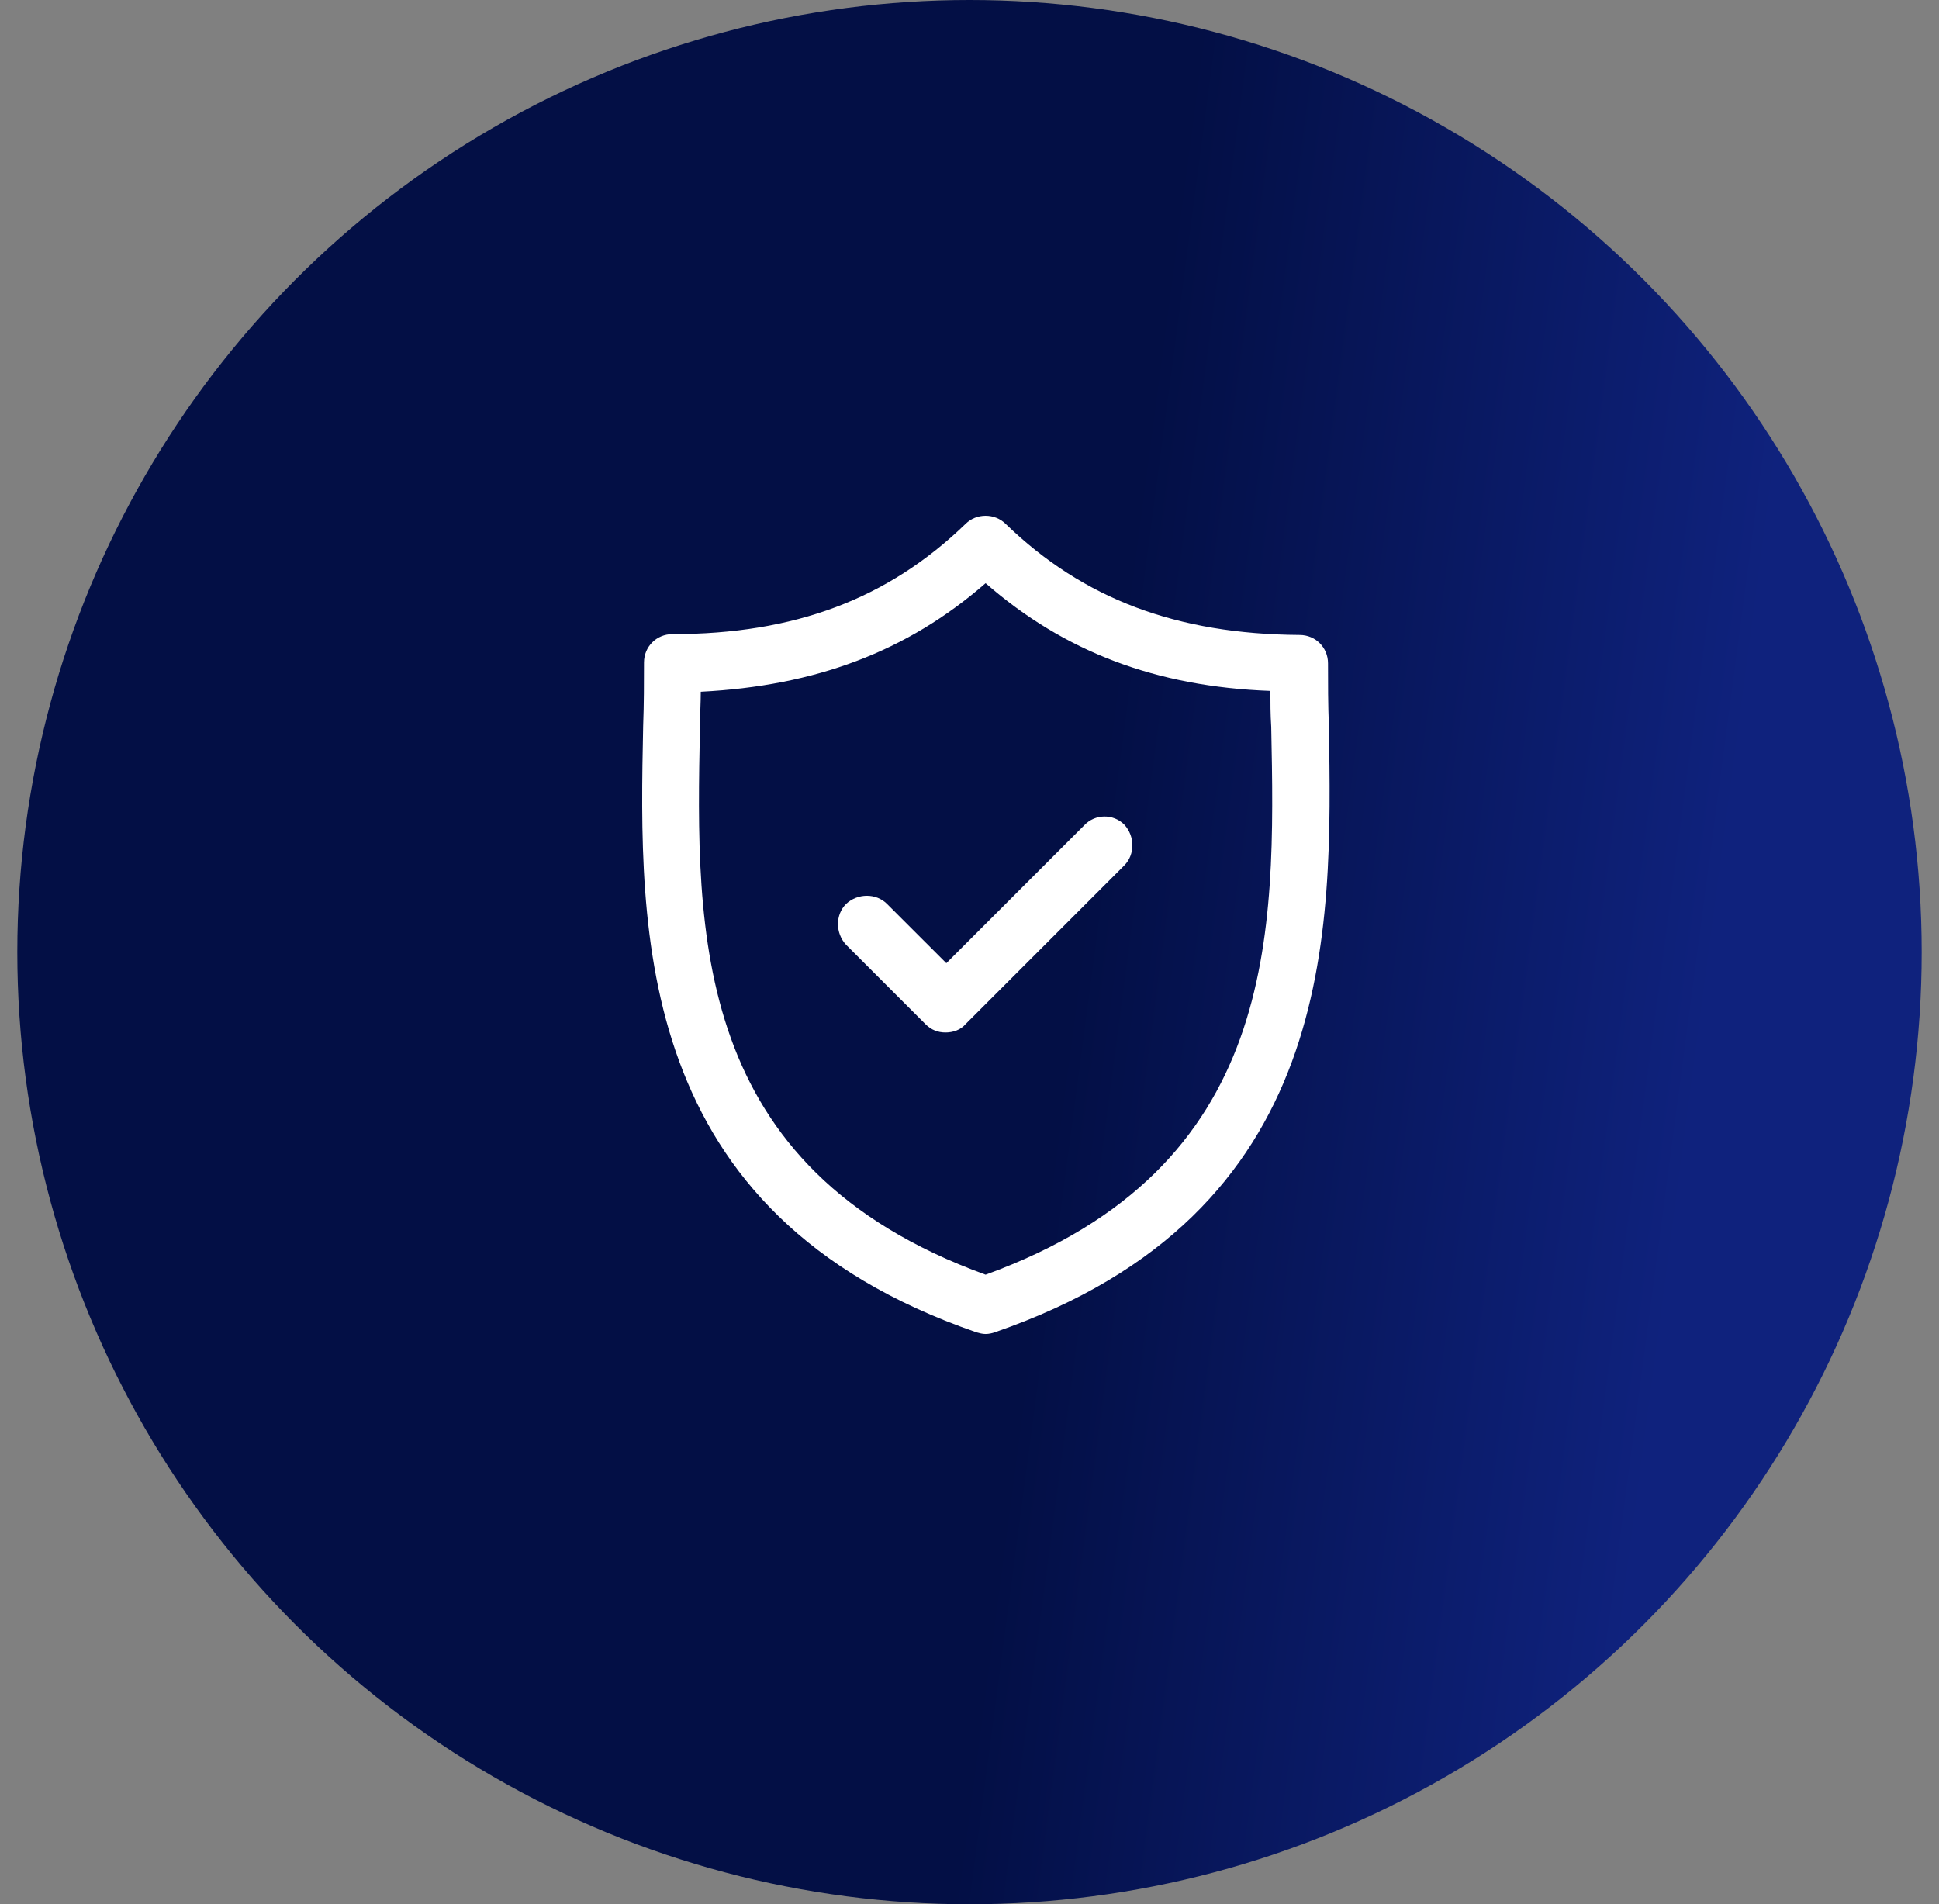
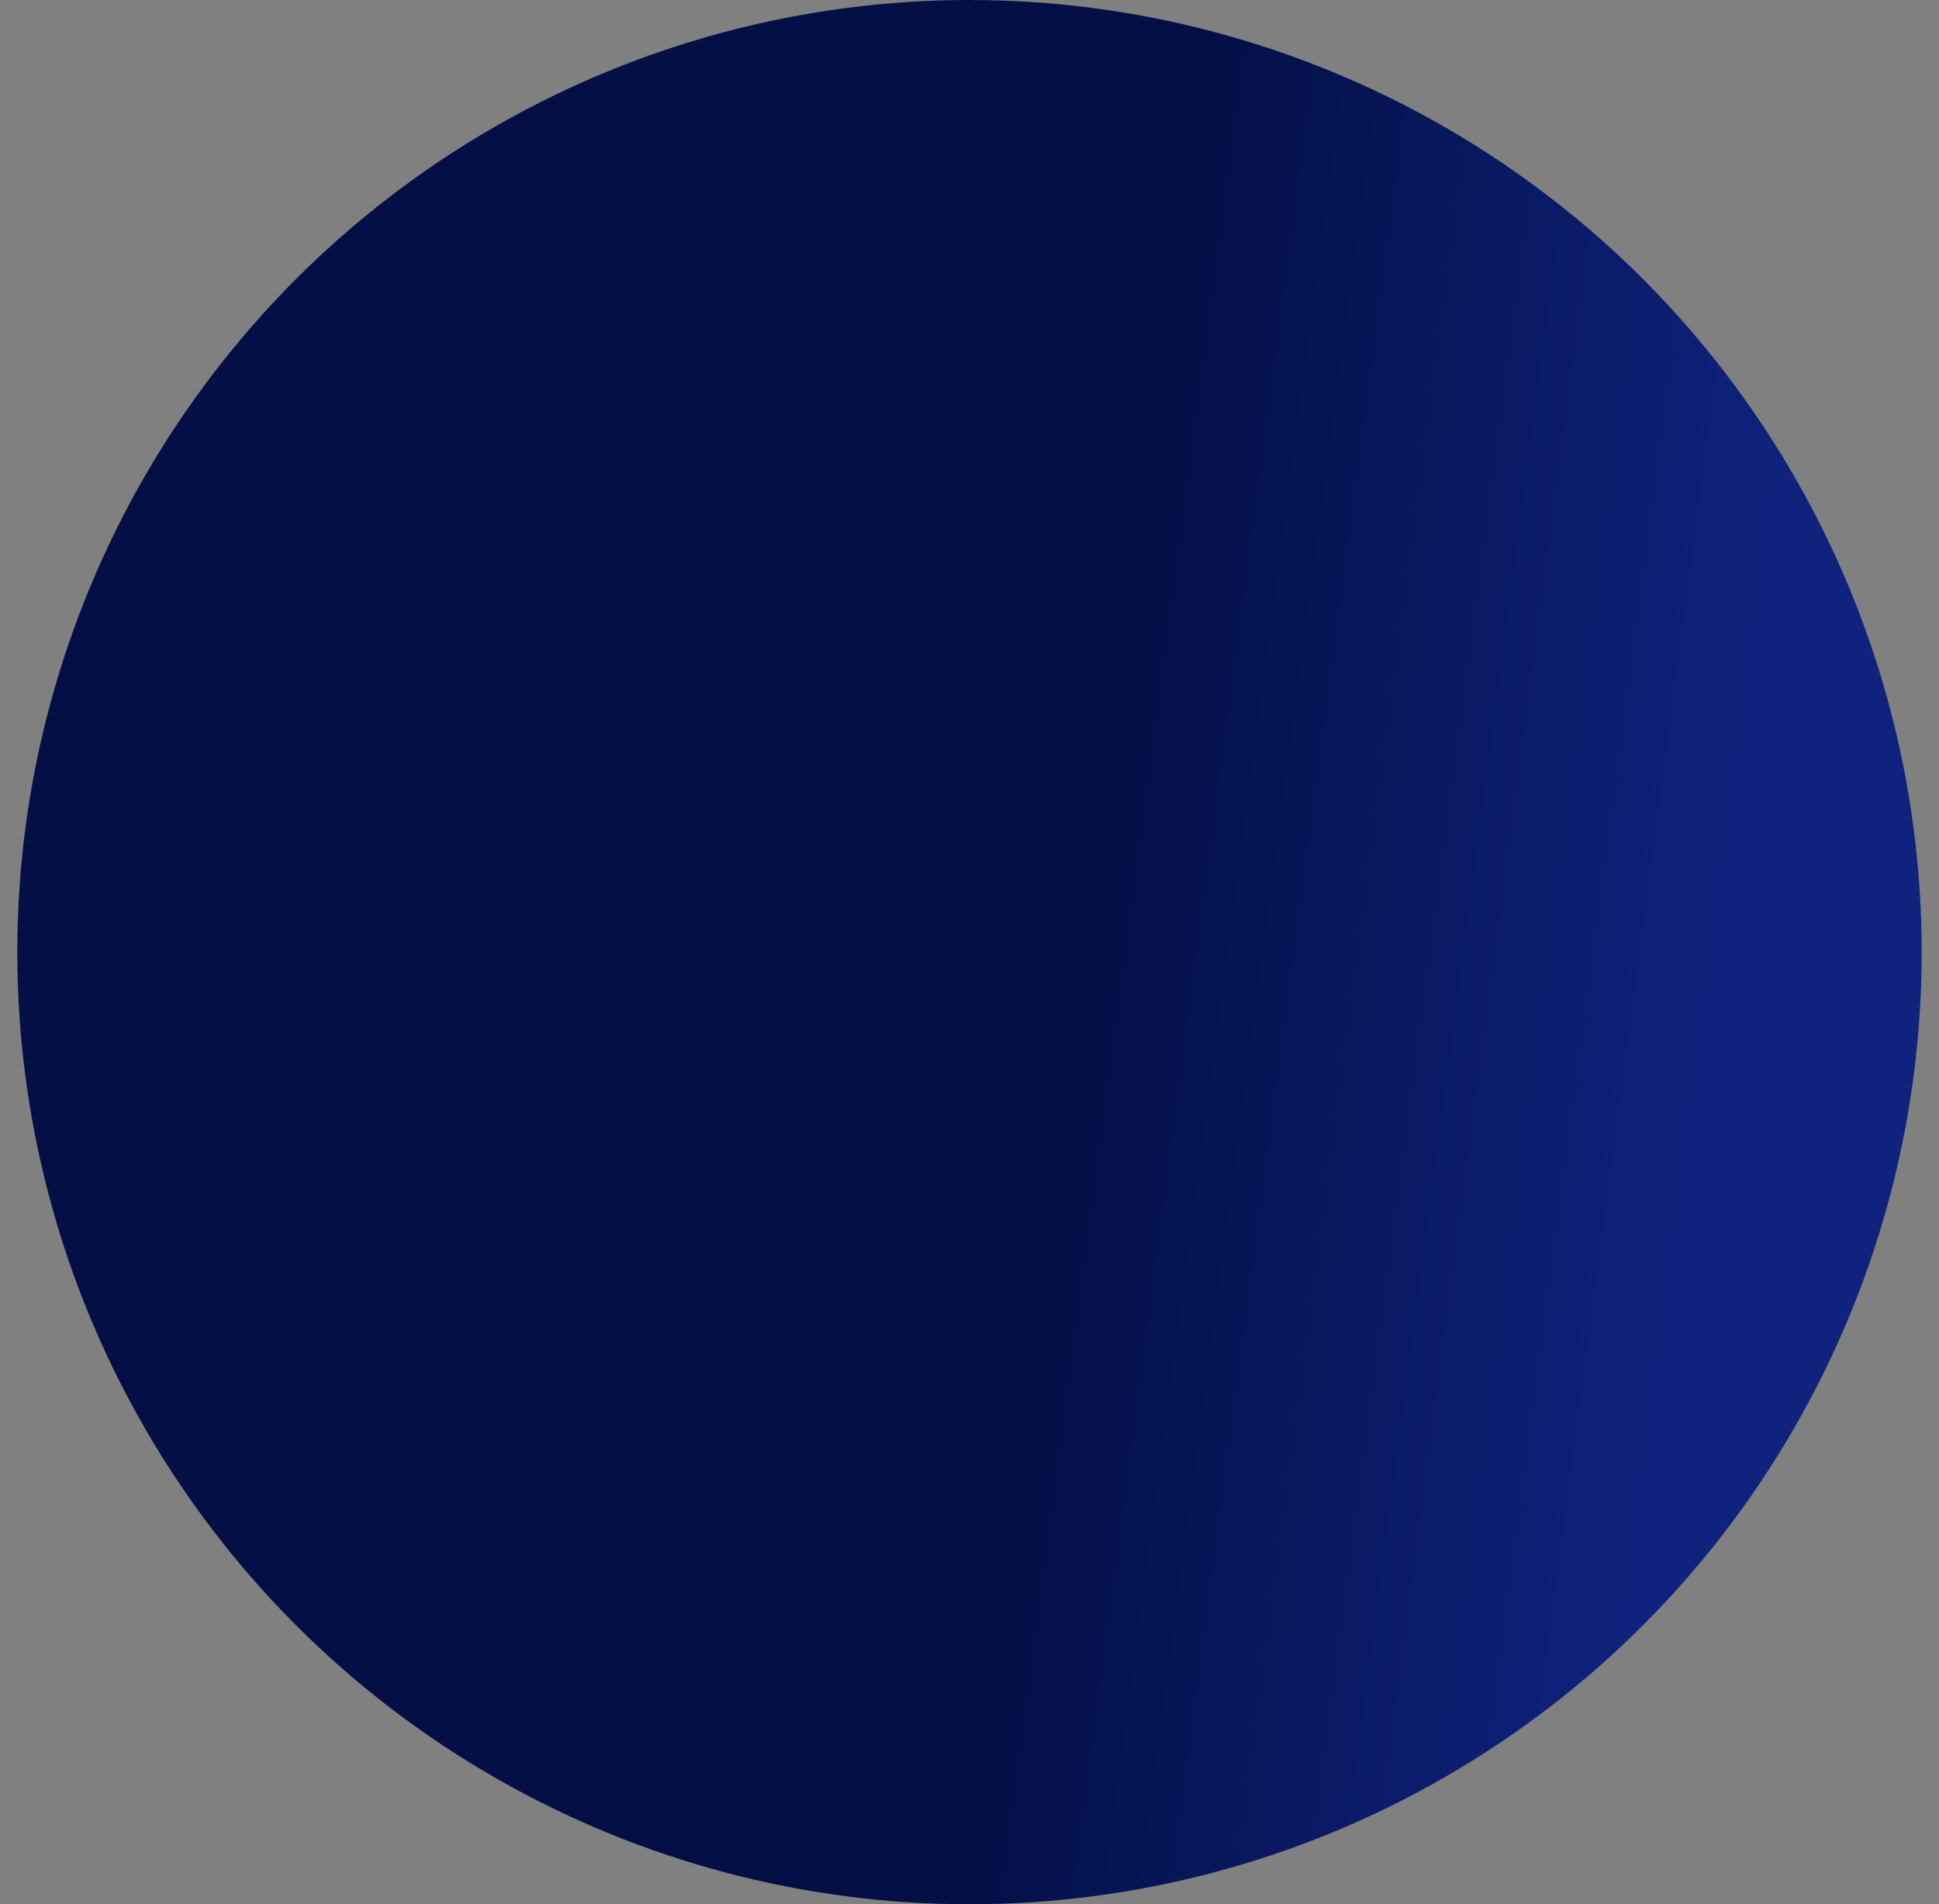
<svg xmlns="http://www.w3.org/2000/svg" width="56" height="55" viewBox="0 0 56 55" fill="none">
  <rect x="0" y="0" width="56" height="55" fill="#808080" stroke="none" />
  <circle cx="28" cy="27.5" r="27.5" fill="url(#paint0_linear_1068_3932)" />
-   <path d="M38.379 20.968C38.354 20.341 38.354 19.738 38.354 19.159C38.354 18.701 37.993 18.339 37.534 18.339C33.989 18.315 31.287 17.302 29.044 15.131C28.73 14.818 28.199 14.818 27.886 15.131C25.642 17.302 22.941 18.315 19.419 18.315C18.961 18.315 18.599 18.677 18.599 19.135C18.599 19.714 18.599 20.317 18.575 20.968C18.454 26.926 18.285 35.055 28.199 38.48C28.296 38.505 28.368 38.529 28.465 38.529C28.561 38.529 28.658 38.505 28.73 38.48C38.644 35.055 38.475 26.926 38.379 20.968ZM28.465 36.816C19.974 33.729 20.095 26.975 20.215 21.017C20.215 20.655 20.239 20.317 20.239 19.979C23.544 19.811 26.197 18.822 28.465 16.844C30.732 18.822 33.386 19.835 36.69 19.955C36.69 20.293 36.69 20.631 36.714 20.992C36.835 26.975 36.955 33.729 28.465 36.816Z" fill="white" />
-   <path d="M31.311 23.839L27.331 27.819L25.618 26.107C25.305 25.793 24.774 25.793 24.436 26.107C24.123 26.42 24.123 26.951 24.436 27.288L26.728 29.58C26.897 29.749 27.09 29.821 27.307 29.821C27.524 29.821 27.741 29.749 27.886 29.58L32.469 24.997C32.782 24.683 32.782 24.153 32.469 23.815C32.155 23.501 31.625 23.501 31.311 23.839Z" fill="white" />
  <defs>
    <linearGradient id="paint0_linear_1068_3932" x1="19.292" y1="22.458" x2="49.643" y2="26.466" gradientUnits="userSpaceOnUse">
      <stop offset="0.405" stop-color="#030F45" />
      <stop offset="1" stop-color="#0F227D" />
    </linearGradient>
  </defs>
</svg>